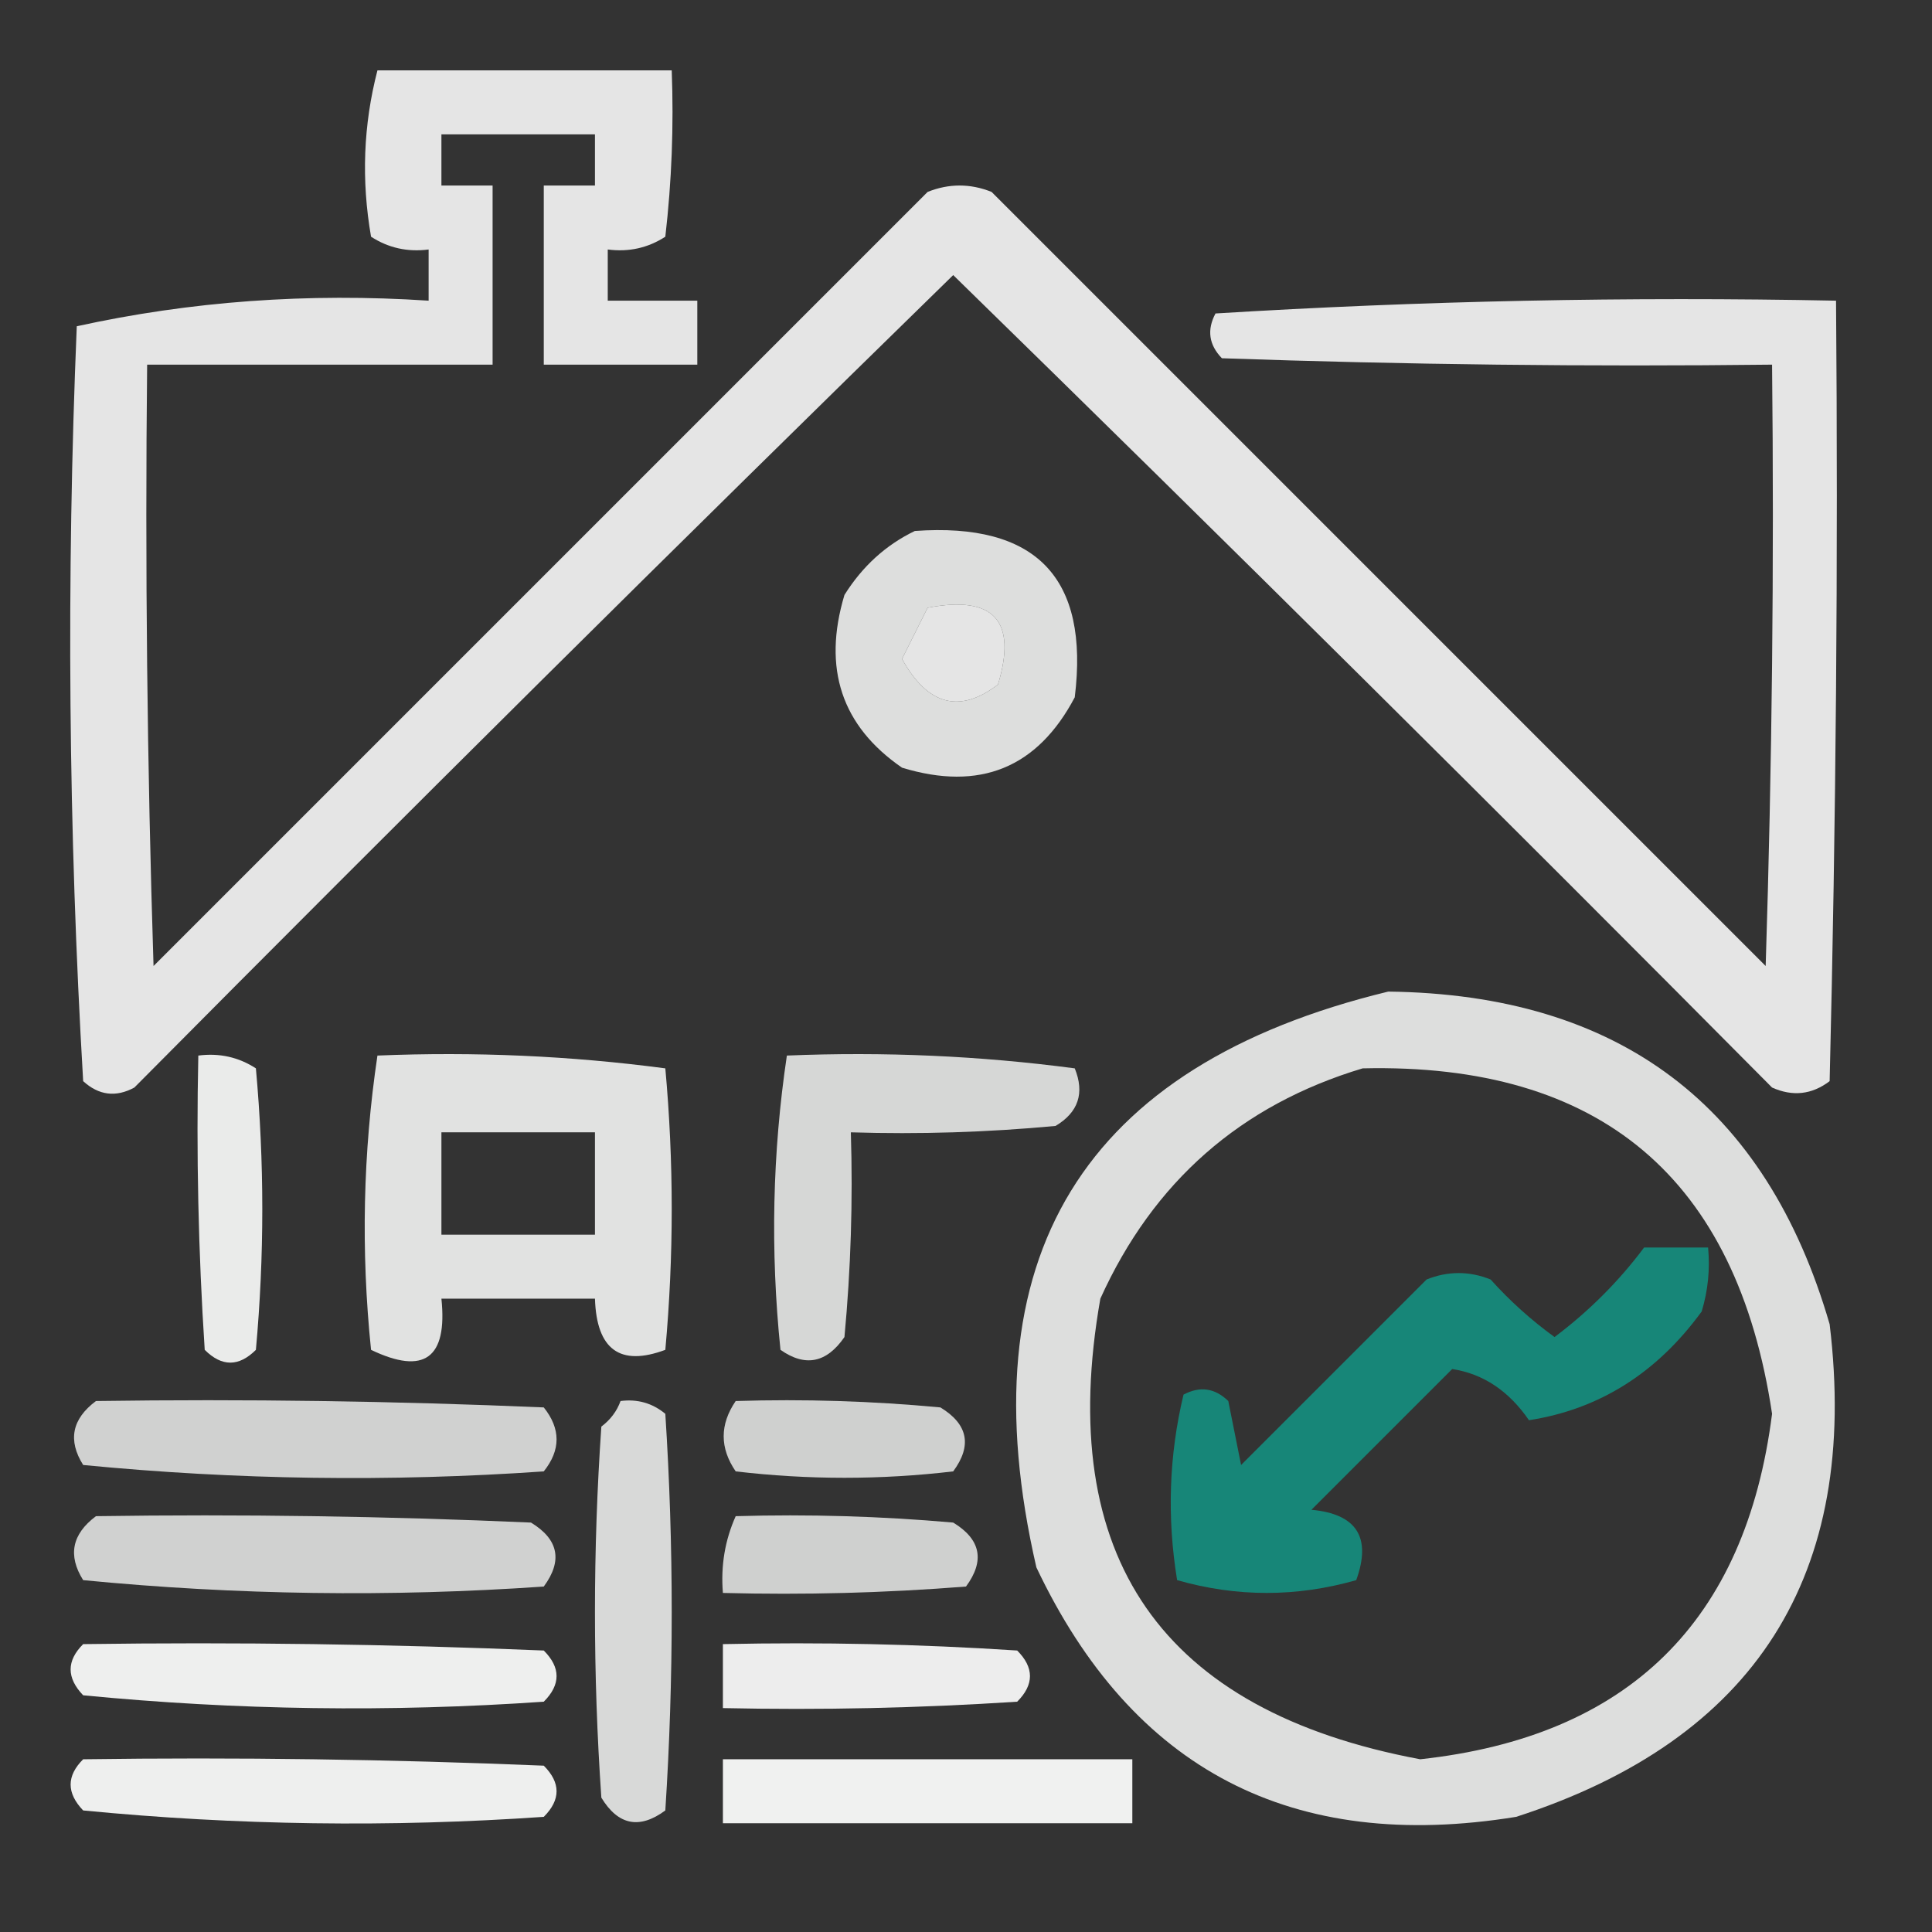
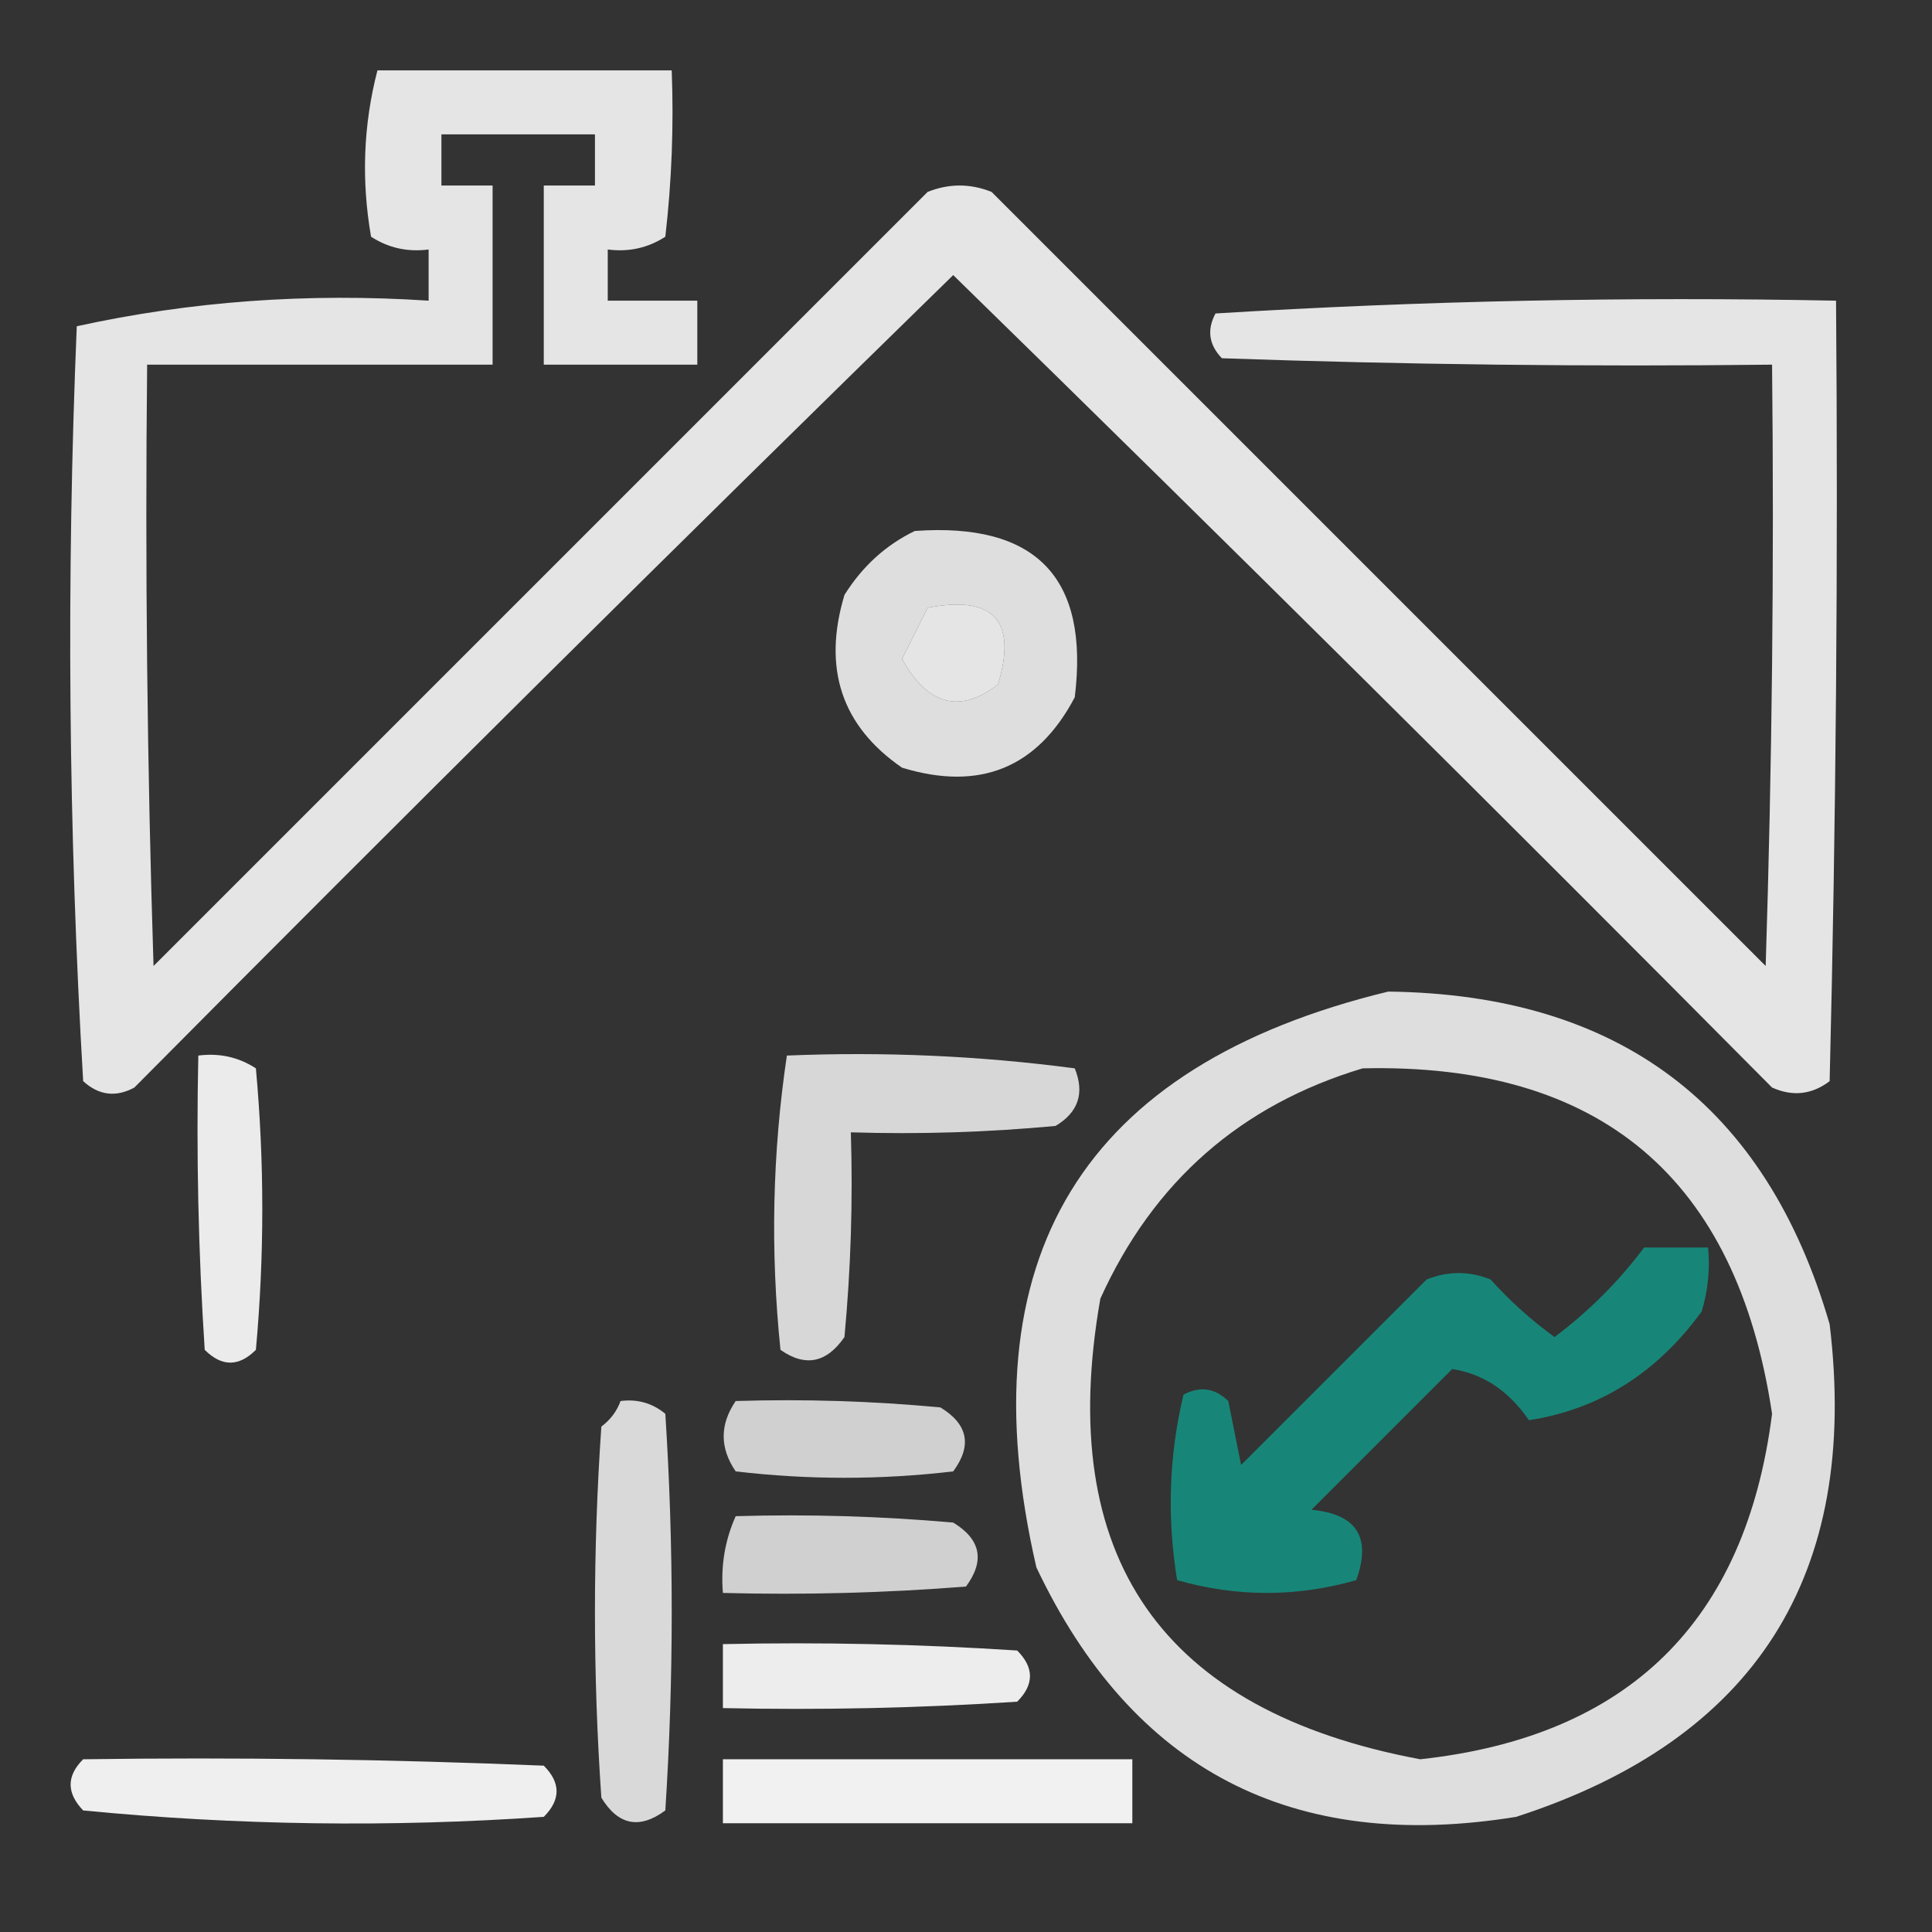
<svg xmlns="http://www.w3.org/2000/svg" version="1.1" width="151px" height="151px" style="shape-rendering:geometricPrecision; text-rendering:geometricPrecision; image-rendering:optimizeQuality; fill-rule:evenodd; clip-rule:evenodd">
  <rect width="100%" height="100%" fill="#333333" stroke="none" />
  <g>
    <path style="opacity:0.871" fill="#fefffe" d="M 29.5,5.5 C 37.167,5.5 44.833,5.5 52.5,5.5C 52.666,9.846 52.499,14.179 52,18.5C 50.644,19.38 49.144,19.713 47.5,19.5C 47.5,20.833 47.5,22.167 47.5,23.5C 49.833,23.5 52.167,23.5 54.5,23.5C 54.5,25.167 54.5,26.833 54.5,28.5C 50.5,28.5 46.5,28.5 42.5,28.5C 42.5,23.833 42.5,19.167 42.5,14.5C 43.833,14.5 45.167,14.5 46.5,14.5C 46.5,13.167 46.5,11.833 46.5,10.5C 42.5,10.5 38.5,10.5 34.5,10.5C 34.5,11.833 34.5,13.167 34.5,14.5C 35.833,14.5 37.167,14.5 38.5,14.5C 38.5,19.167 38.5,23.833 38.5,28.5C 29.5,28.5 20.5,28.5 11.5,28.5C 11.333,44.17 11.5,59.837 12,75.5C 32.167,55.333 52.333,35.167 72.5,15C 74.167,14.333 75.833,14.333 77.5,15C 97.667,35.167 117.833,55.333 138,75.5C 138.5,59.837 138.667,44.17 138.5,28.5C 124.163,28.667 109.829,28.5 95.5,28C 94.483,26.951 94.316,25.784 95,24.5C 111.089,23.509 127.256,23.175 143.5,23.5C 143.667,43.836 143.5,64.169 143,84.5C 141.612,85.554 140.112,85.72 138.5,85C 117.32,63.653 95.986,42.486 74.5,21.5C 53.014,42.486 31.68,63.653 10.5,85C 9.056,85.781 7.723,85.614 6.5,84.5C 5.346,64.877 5.179,45.21 6,25.5C 14.901,23.544 24.068,22.878 33.5,23.5C 33.5,22.167 33.5,20.833 33.5,19.5C 31.856,19.713 30.356,19.38 29,18.5C 28.232,14.08 28.398,9.747 29.5,5.5 Z M 72.5,47.5 C 77.675,46.507 79.509,48.507 78,53.5C 75.003,55.793 72.503,55.126 70.5,51.5C 71.18,50.14 71.847,48.807 72.5,47.5 Z" />
  </g>
  <g>
    <path style="opacity:0.836" fill="#fefffe" d="M 71.5,41.5 C 80.987,40.819 85.154,45.153 84,54.5C 81.081,60.025 76.581,61.858 70.5,60C 65.777,56.746 64.277,52.246 66,46.5C 67.406,44.256 69.239,42.59 71.5,41.5 Z M 72.5,47.5 C 71.847,48.807 71.18,50.14 70.5,51.5C 72.503,55.126 75.003,55.793 78,53.5C 79.509,48.507 77.675,46.507 72.5,47.5 Z" />
  </g>
  <g>
    <path style="opacity:0.838" fill="#fefffe" d="M 108.5,77.5 C 126.532,77.719 138.032,86.386 143,103.5C 145.368,123.116 137.202,135.95 118.5,142C 101.006,144.838 88.506,138.338 81,122.5C 75.426,98.293 84.592,83.293 108.5,77.5 Z M 106.5,83.5 C 125.07,83.066 135.737,92.066 138.5,110.5C 136.436,126.731 127.269,135.731 111,137.5C 90.778,133.714 82.444,121.714 86,101.5C 90.137,92.36 96.971,86.36 106.5,83.5 Z" />
  </g>
  <g>
    <path style="opacity:0.9" fill="#fefffe" d="M 15.5,82.5 C 17.144,82.287 18.644,82.62 20,83.5C 20.667,90.833 20.667,98.167 20,105.5C 18.667,106.833 17.333,106.833 16,105.5C 15.5,97.841 15.334,90.174 15.5,82.5 Z" />
  </g>
  <g>
-     <path style="opacity:0.856" fill="#fefffe" d="M 29.5,82.5 C 37.087,82.186 44.587,82.519 52,83.5C 52.667,90.833 52.667,98.167 52,105.5C 48.463,106.818 46.629,105.485 46.5,101.5C 42.5,101.5 38.5,101.5 34.5,101.5C 34.985,106.159 33.152,107.492 29,105.5C 28.202,97.754 28.369,90.087 29.5,82.5 Z M 34.5,88.5 C 38.5,88.5 42.5,88.5 46.5,88.5C 46.5,91.167 46.5,93.833 46.5,96.5C 42.5,96.5 38.5,96.5 34.5,96.5C 34.5,93.833 34.5,91.167 34.5,88.5 Z" />
-   </g>
+     </g>
  <g>
    <path style="opacity:0.801" fill="#fefffe" d="M 61.5,82.5 C 69.087,82.186 76.587,82.519 84,83.5C 84.783,85.433 84.283,86.933 82.5,88C 77.177,88.499 71.844,88.666 66.5,88.5C 66.666,93.844 66.499,99.177 66,104.5C 64.604,106.527 62.938,106.86 61,105.5C 60.202,97.754 60.369,90.087 61.5,82.5 Z" />
  </g>
  <g>
    <path style="opacity:0.849" fill="#129484" d="M 128.5,97.5 C 130.167,97.5 131.833,97.5 133.5,97.5C 133.66,99.199 133.494,100.866 133,102.5C 129.494,107.315 124.994,110.149 119.5,111C 117.92,108.705 115.92,107.372 113.5,107C 109.833,110.667 106.167,114.333 102.5,118C 106.04,118.329 107.206,120.162 106,123.5C 101.333,124.833 96.667,124.833 92,123.5C 91.198,118.581 91.365,113.748 92.5,109C 93.784,108.316 94.951,108.483 96,109.5C 96.333,111.167 96.667,112.833 97,114.5C 101.833,109.667 106.667,104.833 111.5,100C 113.167,99.333 114.833,99.333 116.5,100C 118.017,101.685 119.684,103.185 121.5,104.5C 124.188,102.479 126.521,100.146 128.5,97.5 Z" />
  </g>
  <g>
-     <path style="opacity:0.771" fill="#fefffe" d="M 7.5,109.5 C 19.171,109.333 30.838,109.5 42.5,110C 43.833,111.667 43.833,113.333 42.5,115C 30.486,115.833 18.486,115.666 6.5,114.5C 5.288,112.572 5.621,110.905 7.5,109.5 Z" />
-   </g>
+     </g>
  <g>
    <path style="opacity:0.815" fill="#fefffe" d="M 48.5,109.5 C 49.822,109.33 50.989,109.663 52,110.5C 52.667,120.833 52.667,131.167 52,141.5C 49.978,142.991 48.312,142.658 47,140.5C 46.333,130.833 46.333,121.167 47,111.5C 47.717,110.956 48.217,110.289 48.5,109.5 Z" />
  </g>
  <g>
    <path style="opacity:0.768" fill="#fefffe" d="M 57.5,109.5 C 62.844,109.334 68.177,109.501 73.5,110C 75.658,111.312 75.991,112.978 74.5,115C 68.833,115.667 63.167,115.667 57.5,115C 56.248,113.172 56.248,111.339 57.5,109.5 Z" />
  </g>
  <g>
-     <path style="opacity:0.775" fill="#fefffe" d="M 7.5,118.5 C 18.838,118.333 30.172,118.5 41.5,119C 43.658,120.312 43.991,121.978 42.5,124C 30.486,124.833 18.486,124.666 6.5,123.5C 5.288,121.572 5.621,119.905 7.5,118.5 Z" />
-   </g>
+     </g>
  <g>
    <path style="opacity:0.767" fill="#fefffe" d="M 57.5,118.5 C 63.176,118.334 68.843,118.501 74.5,119C 76.658,120.312 76.991,121.978 75.5,124C 69.175,124.5 62.842,124.666 56.5,124.5C 56.325,122.379 56.659,120.379 57.5,118.5 Z" />
  </g>
  <g>
-     <path style="opacity:0.921" fill="#fefffe" d="M 6.5,128.5 C 18.505,128.333 30.505,128.5 42.5,129C 43.833,130.333 43.833,131.667 42.5,133C 30.486,133.833 18.486,133.666 6.5,132.5C 5.193,131.135 5.193,129.802 6.5,128.5 Z" />
-   </g>
+     </g>
  <g>
    <path style="opacity:0.914" fill="#fefffe" d="M 56.5,128.5 C 64.174,128.334 71.841,128.5 79.5,129C 80.833,130.333 80.833,131.667 79.5,133C 71.841,133.5 64.174,133.666 56.5,133.5C 56.5,131.833 56.5,130.167 56.5,128.5 Z" />
  </g>
  <g>
    <path style="opacity:0.921" fill="#fefffe" d="M 6.5,137.5 C 18.505,137.333 30.505,137.5 42.5,138C 43.833,139.333 43.833,140.667 42.5,142C 30.486,142.833 18.486,142.666 6.5,141.5C 5.193,140.135 5.193,138.802 6.5,137.5 Z" />
  </g>
  <g>
    <path style="opacity:0.928" fill="#fefffe" d="M 56.5,137.5 C 67.167,137.5 77.833,137.5 88.5,137.5C 88.5,139.167 88.5,140.833 88.5,142.5C 77.833,142.5 67.167,142.5 56.5,142.5C 56.5,140.833 56.5,139.167 56.5,137.5 Z" />
  </g>
</svg>